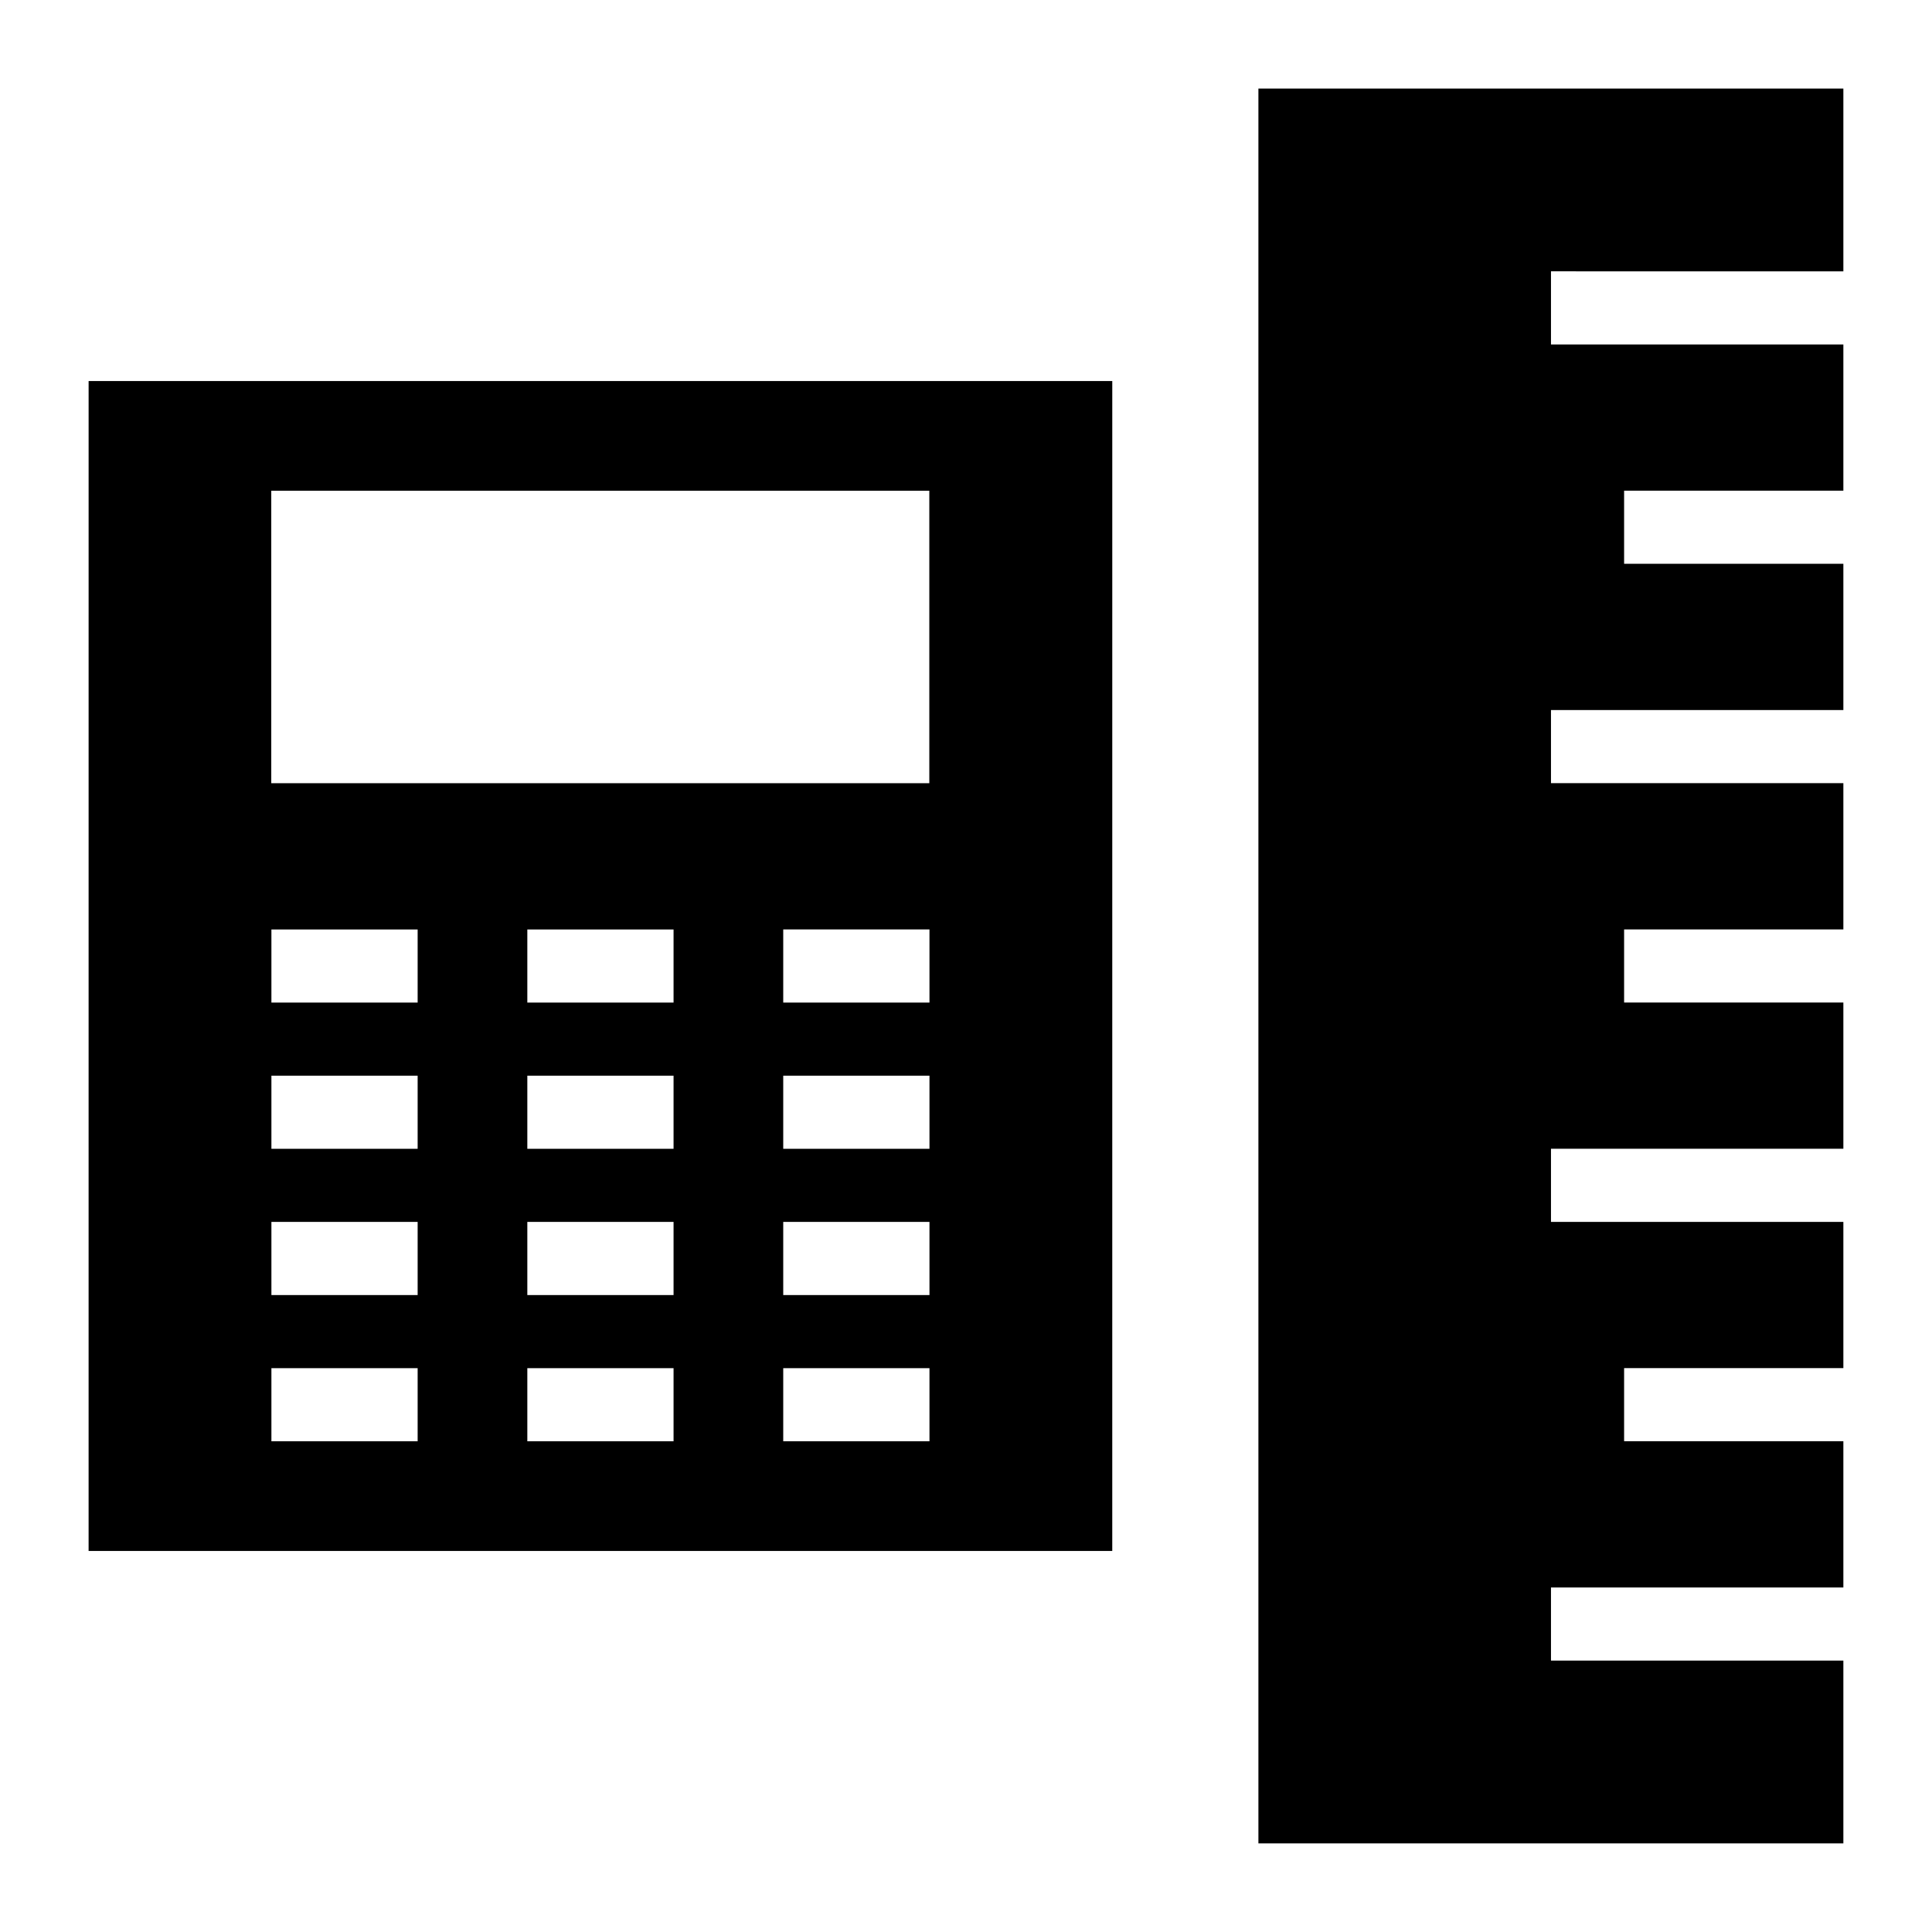
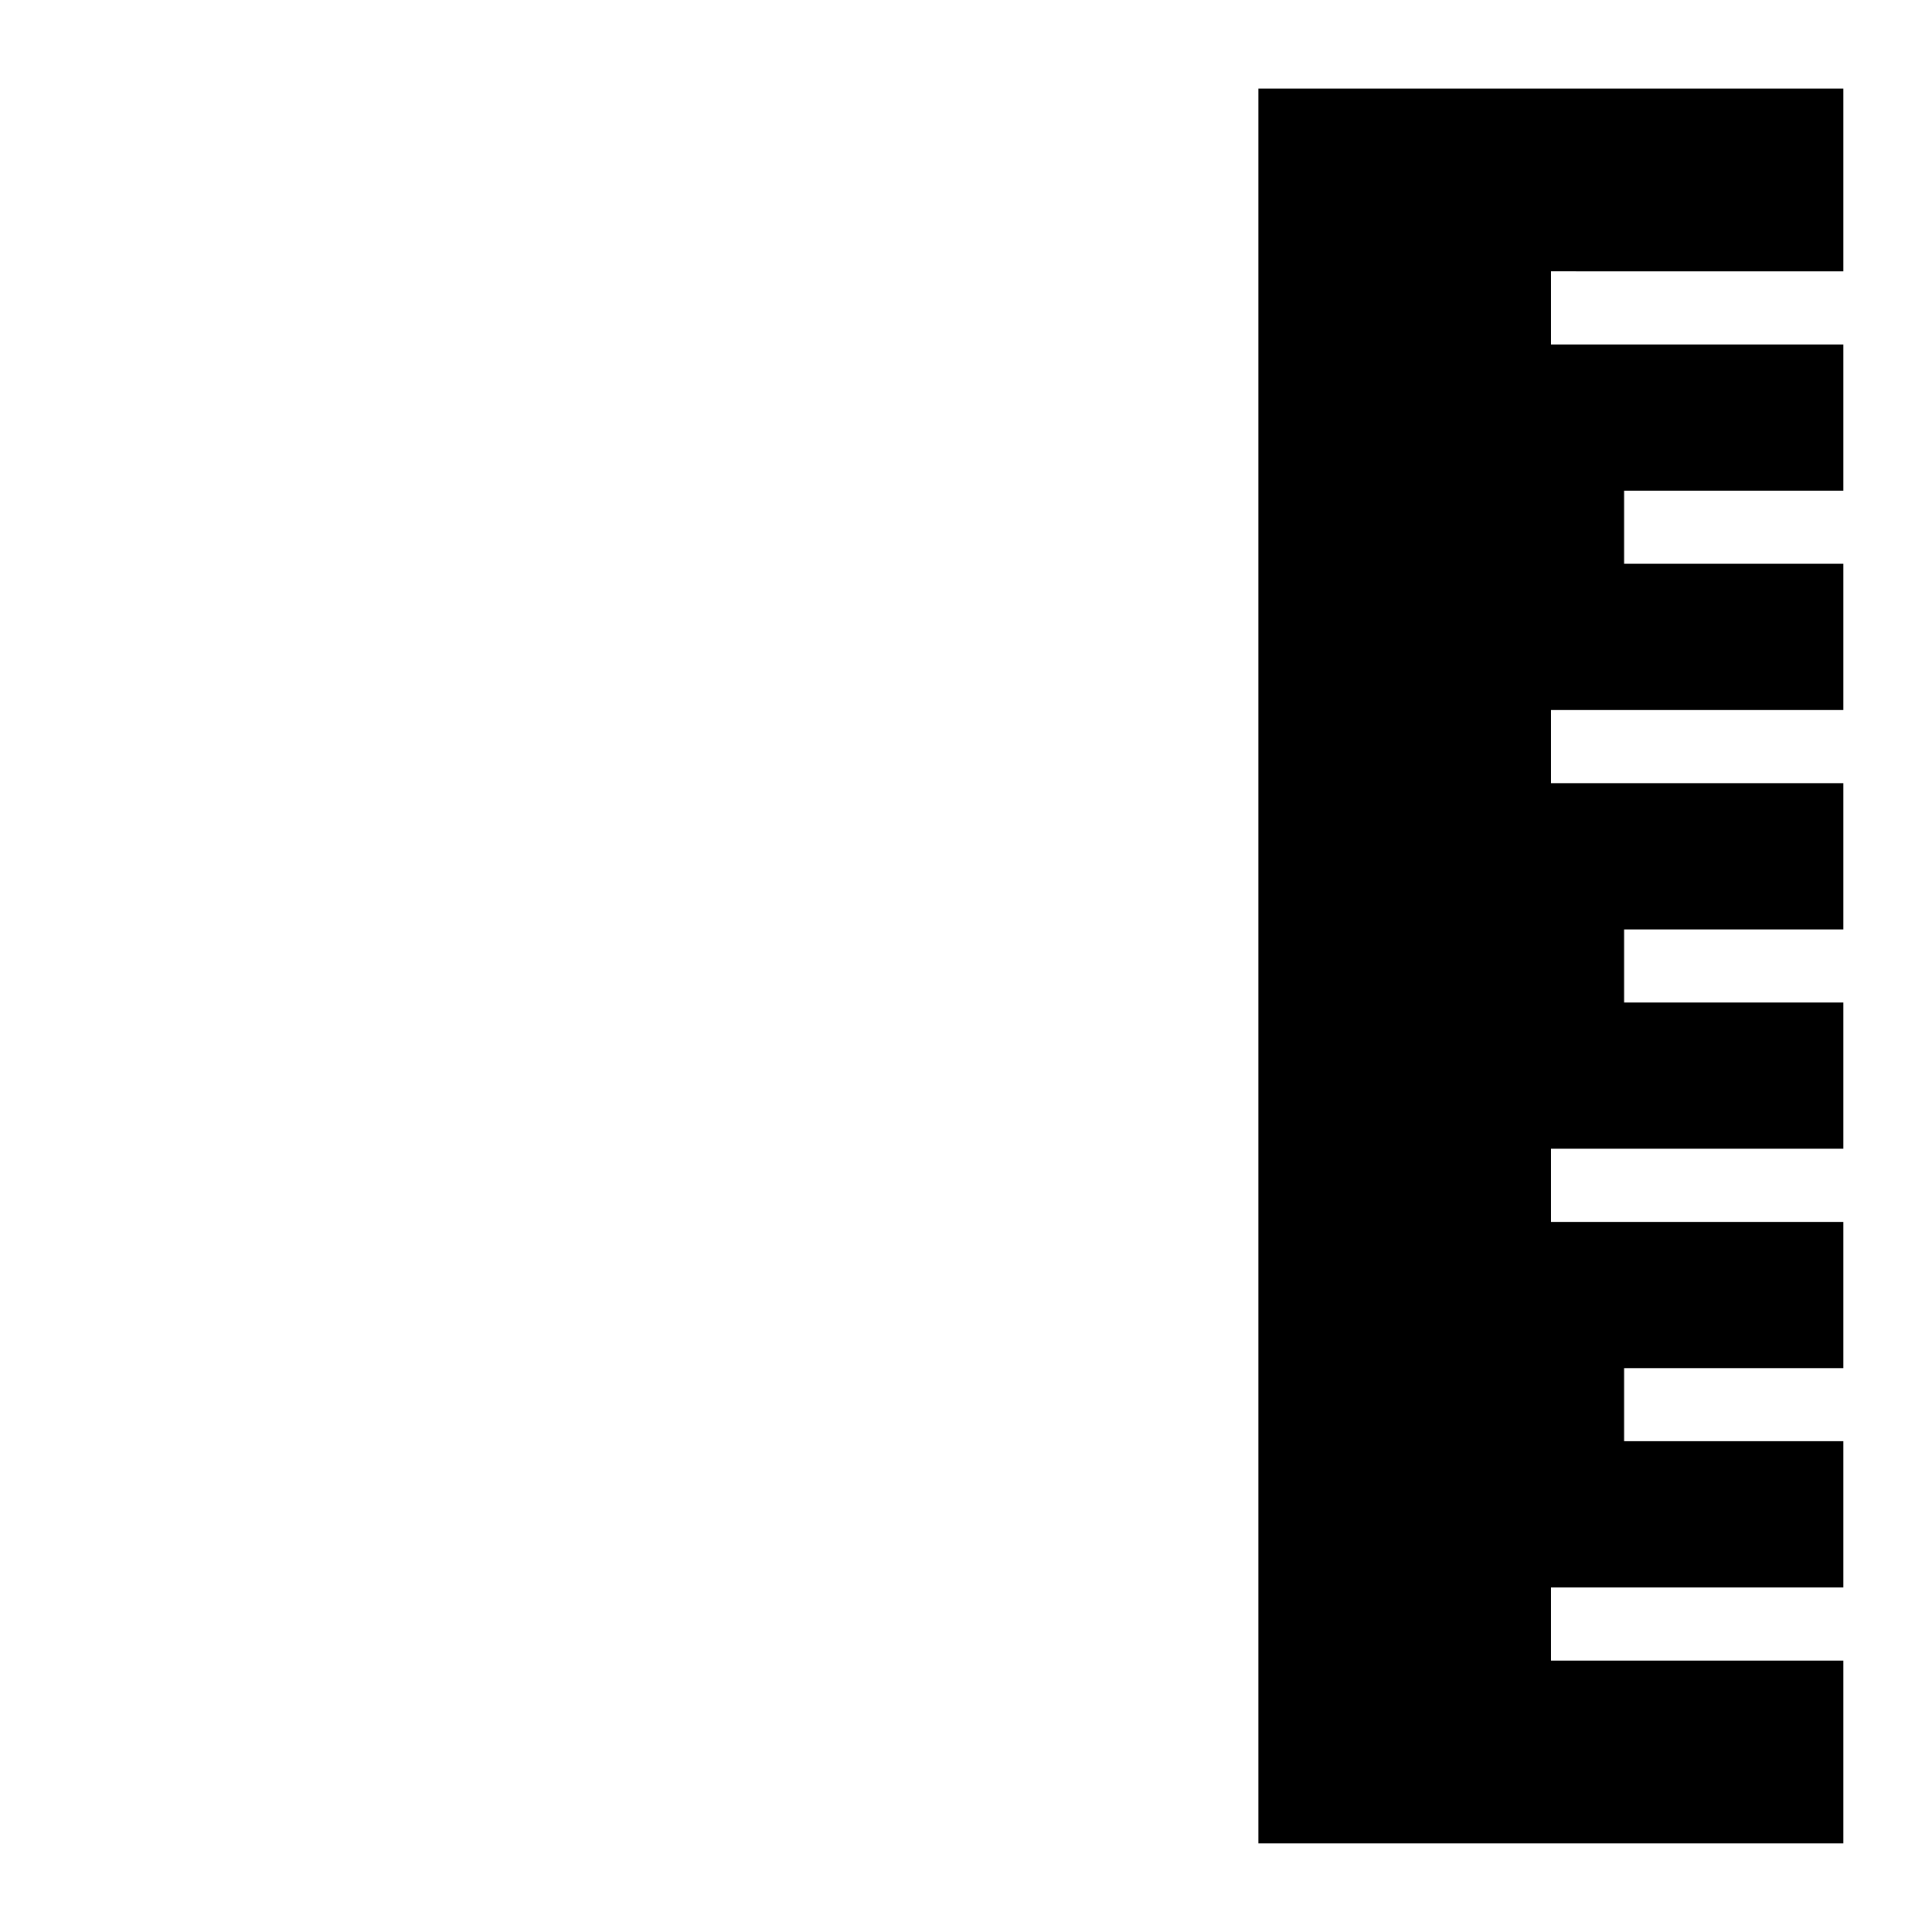
<svg xmlns="http://www.w3.org/2000/svg" fill="#000000" width="800px" height="800px" version="1.1" viewBox="144 144 512 512">
  <g>
    <path d="m632.51 215.91v-48.441h-155.02v465.05h155.02v-48.445h-77.484v-19.375h77.484v-38.758h-58.105v-19.375h58.105v-38.754h-77.484v-19.379h77.484v-38.754h-58.105v-19.379h58.105v-38.754h-77.484v-19.375h77.484v-38.758h-58.105v-19.375h58.105v-38.754h-77.484v-19.379z" />
-     <path d="m167.48 555.02h271.28l0.004-310.04h-271.28zm87.199-29.066h-38.754v-19.379h38.754zm0-38.754h-38.754v-19.379h38.754zm0-38.754h-38.754v-19.379h38.754zm0-38.754h-38.754v-19.379h38.754zm67.82 116.26h-38.754v-19.379h38.754zm0-38.754h-38.754v-19.379h38.754zm0-38.754h-38.754v-19.379h38.754zm0-38.754h-38.754v-19.379h38.754zm67.82 116.26h-38.754v-19.379h38.754zm0-38.754h-38.754v-19.379h38.754zm0-38.754h-38.754v-19.379h38.754zm0-38.754h-38.754v-19.379h38.754zm-174.43-135.64h174.39v77.508h-174.39z" />
  </g>
</svg>